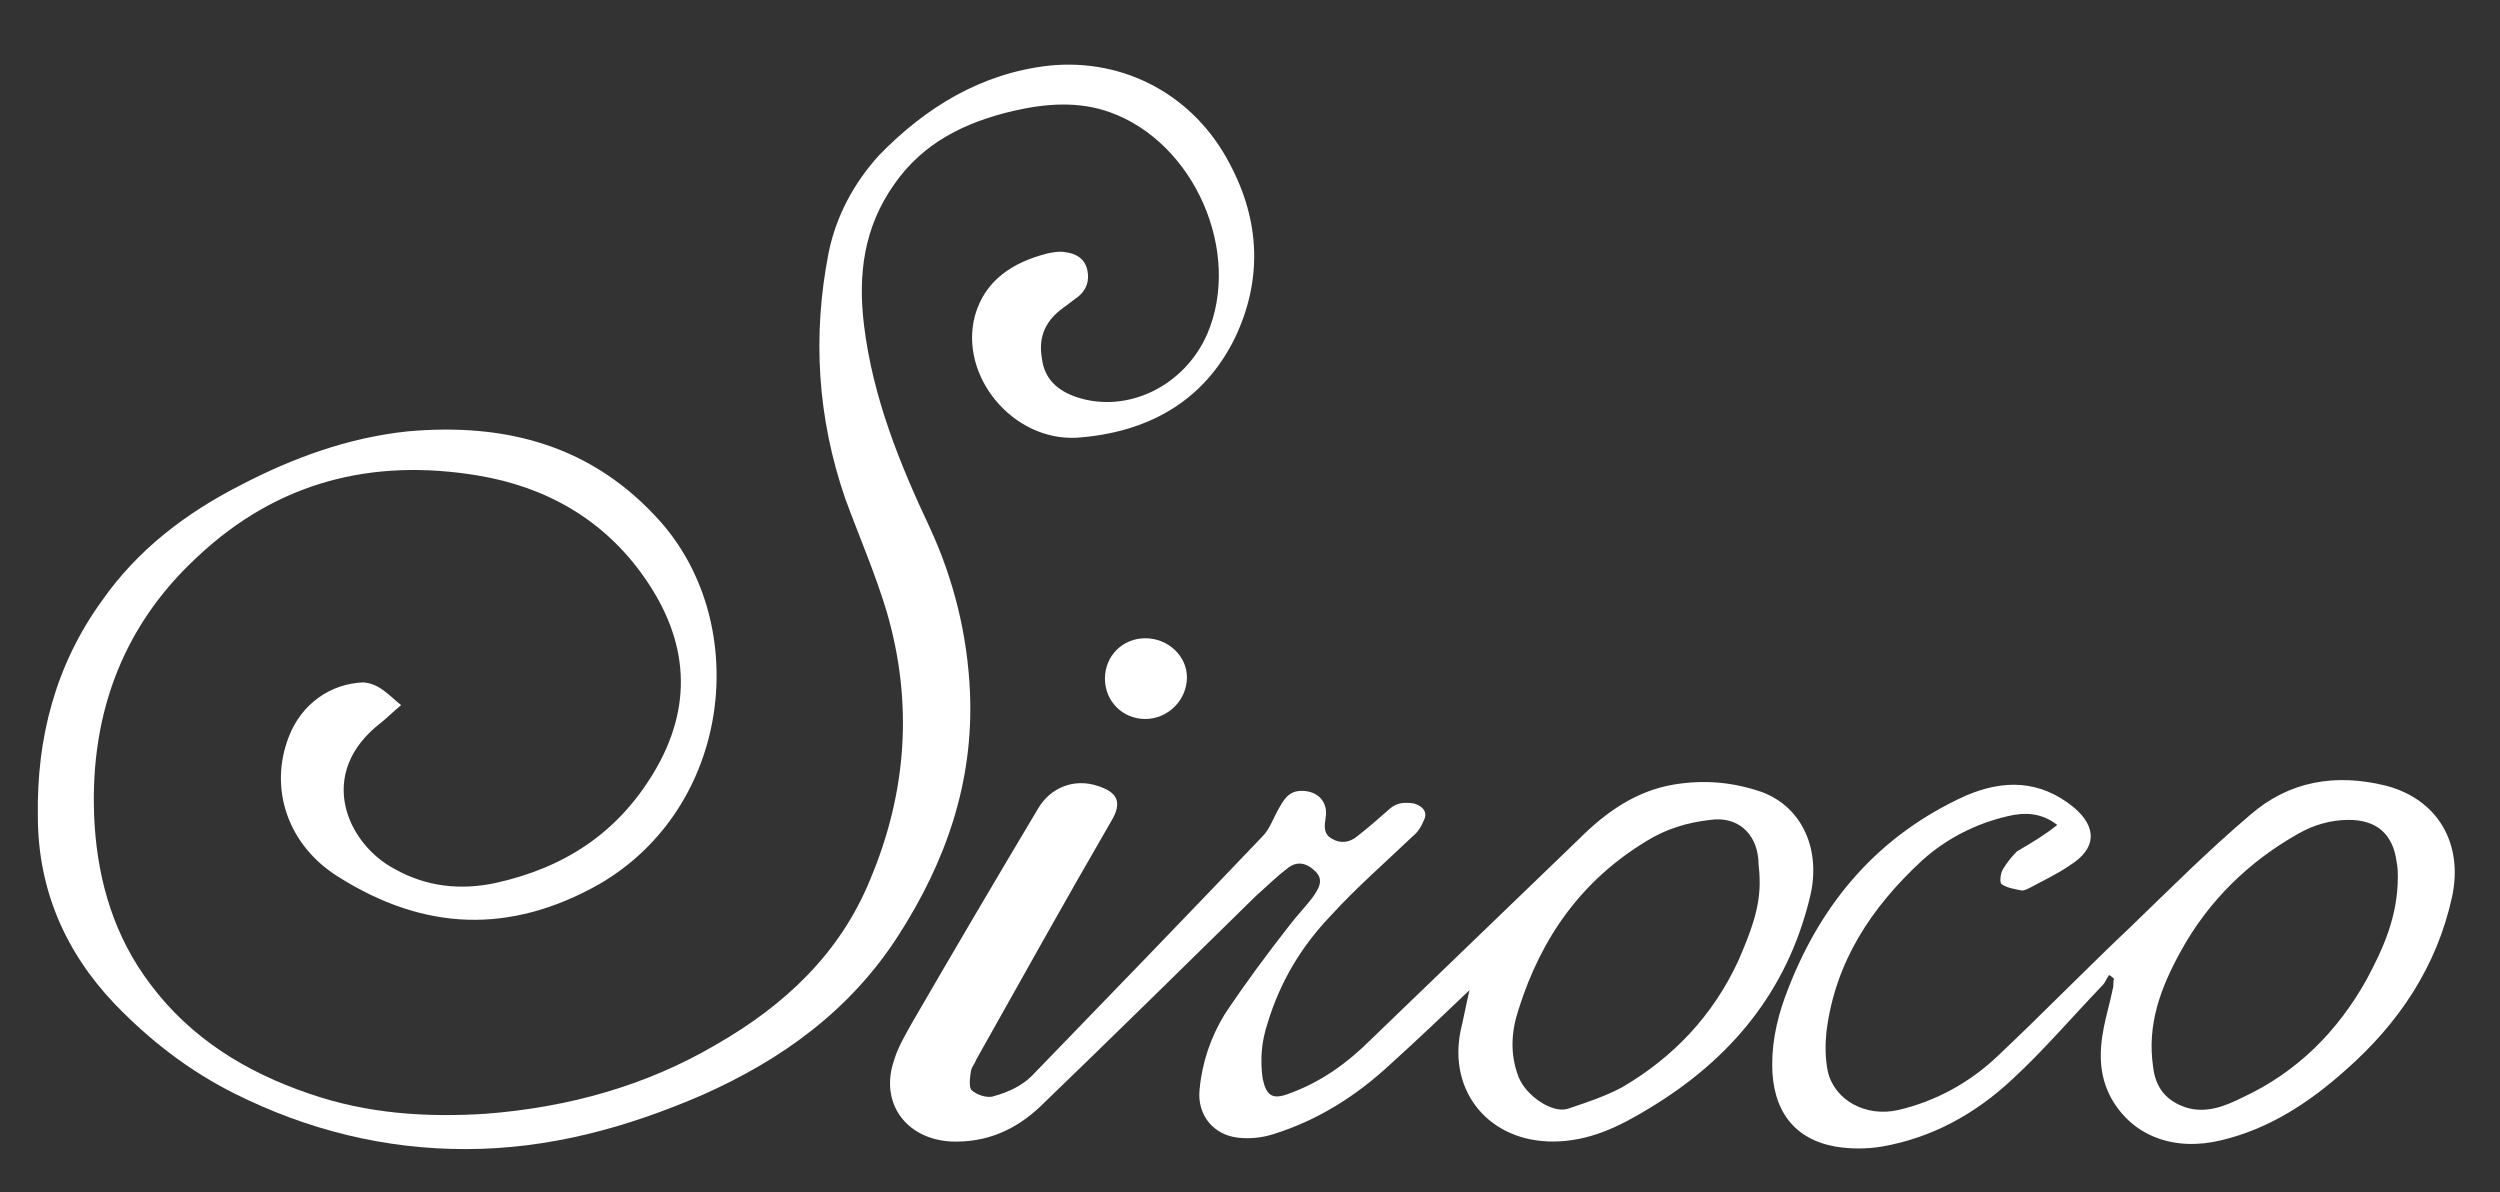
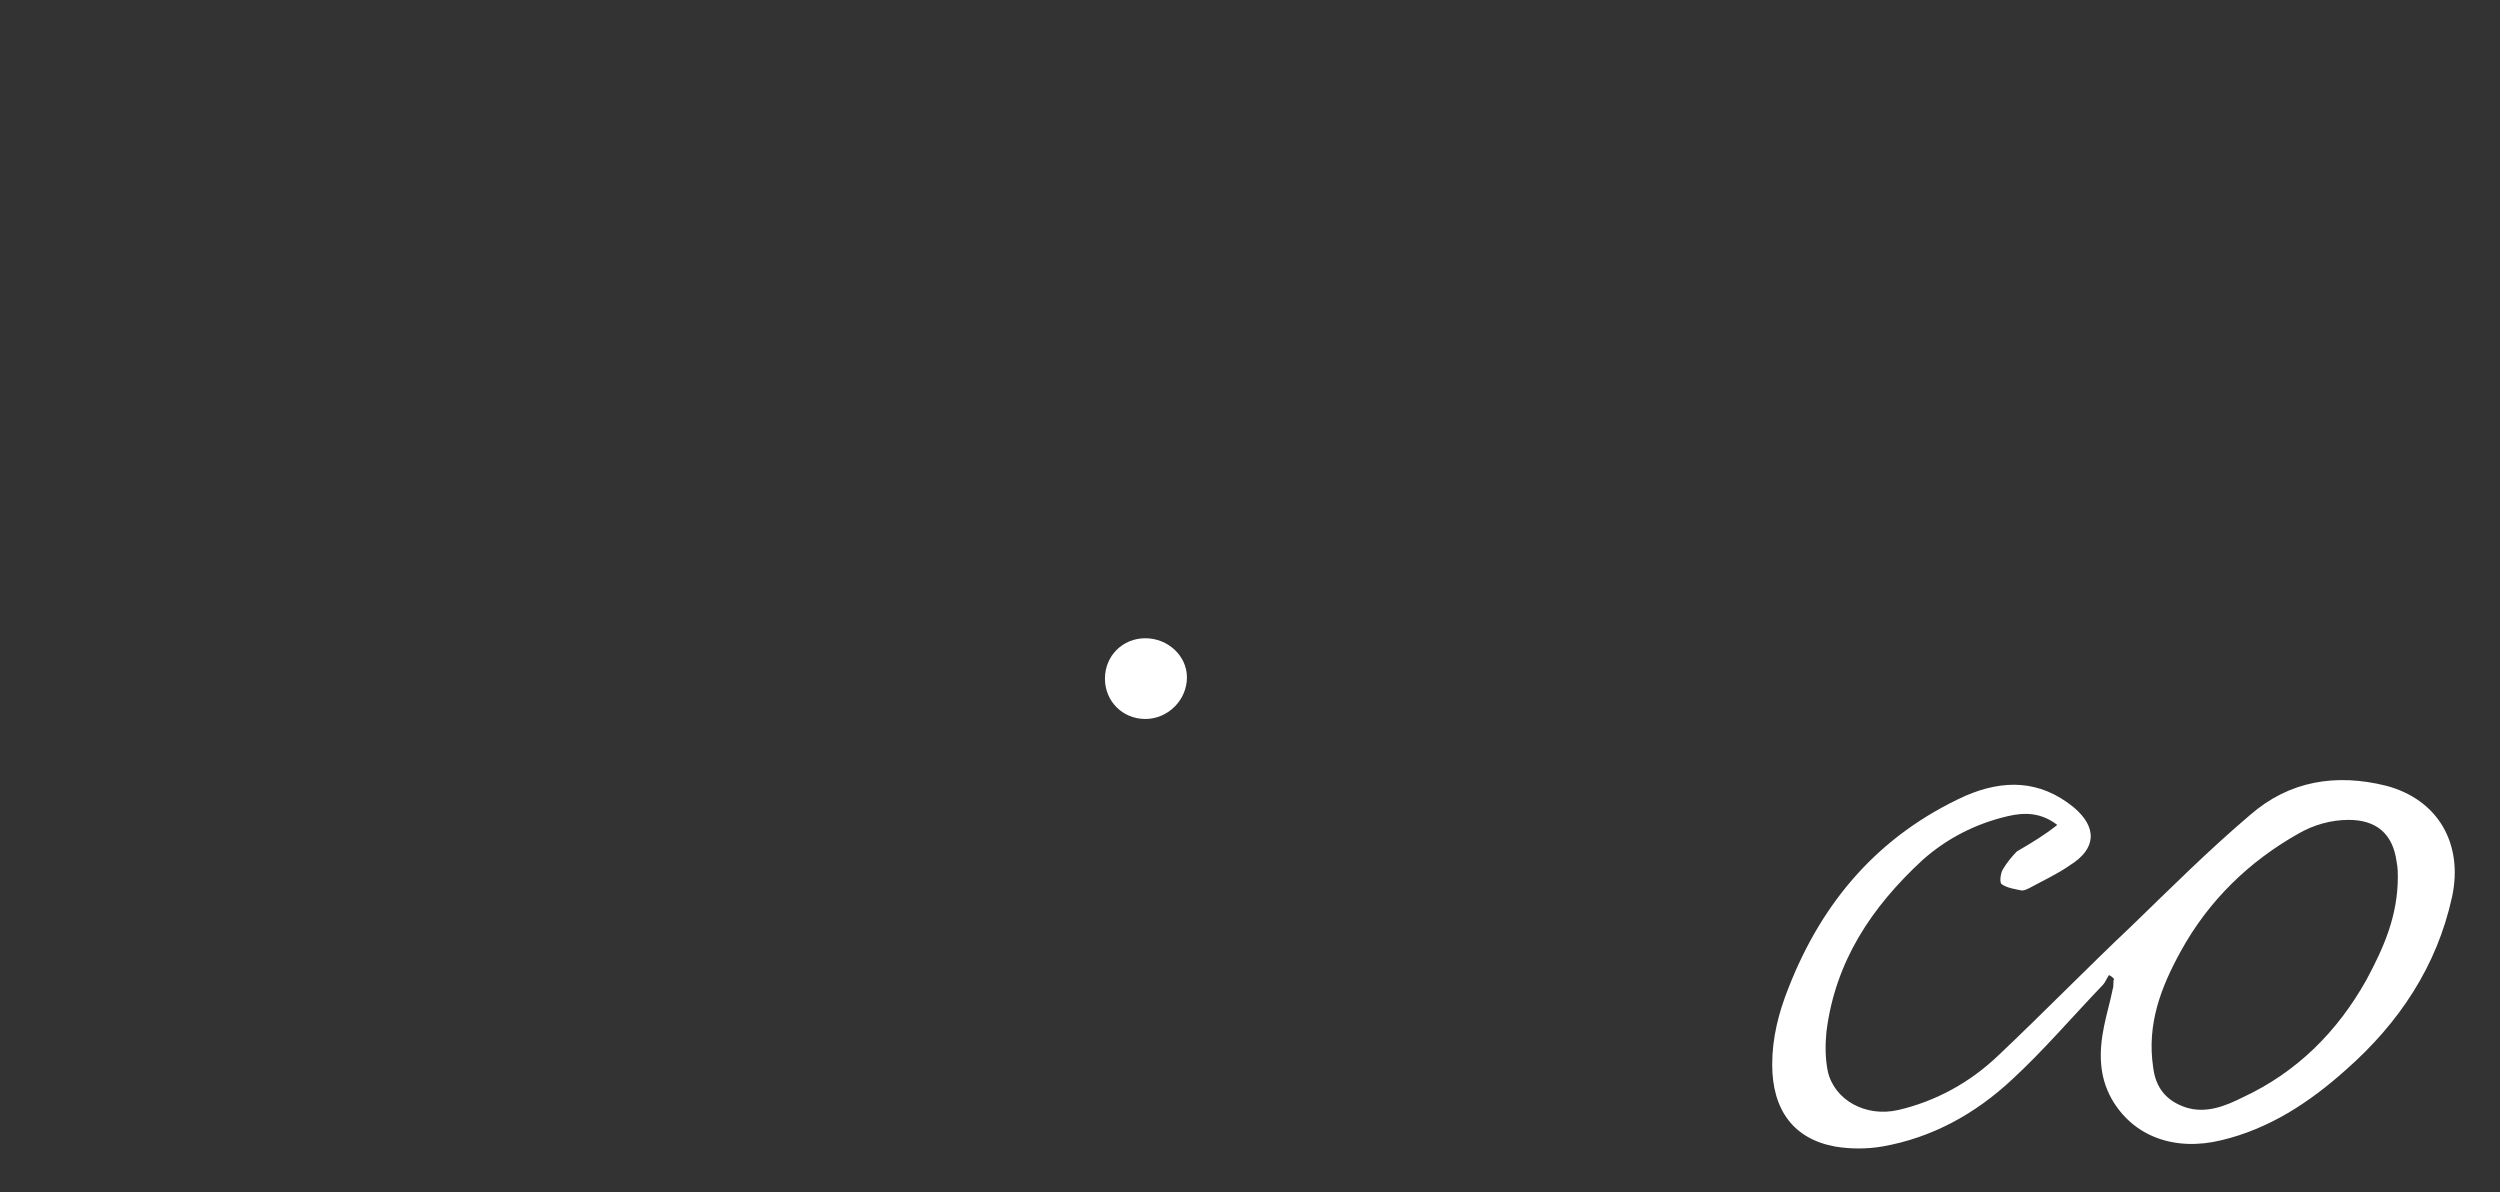
<svg xmlns="http://www.w3.org/2000/svg" version="1.1" id="Capa_1" x="0px" y="0px" viewBox="0 0 198.2 94.5" style="enable-background:new 0 0 198.2 94.5;" xml:space="preserve">
  <rect x="0" y="0" width="198.2" height="94.5" fill="#333333" stroke="none" />
  <style type="text/css">
	.st0{fill:#FFFFFF;}
</style>
  <g>
-     <path class="st0" d="M31.8,55.9c-0.6,0.5-1.1,1-1.6,1.4c-5.2,4-2.7,9.6,1.1,11.6c2.5,1.4,5.2,1.7,8,1.1c5.4-1.2,9.6-3.9,12.5-8.7   c3.2-5.3,2.8-10.5-0.7-15.5c-3.2-4.6-7.8-7.2-13.2-8.1c-8.4-1.4-15.9,0.5-22.2,6.4c-6.2,5.7-8.7,13-8.2,21.3   c0.3,4.6,1.6,8.9,4.4,12.6c3.2,4.3,7.6,7,12.6,8.7c4.6,1.6,9.3,1.9,14,1.6c6.5-0.5,12.7-2.2,18.3-5.5c5.4-3.1,9.8-7.2,12.2-13.1   c2.9-6.9,3.4-14,1.3-21.2c-0.9-3-2.2-6-3.3-9c-2.2-6.4-2.6-12.9-1.3-19.5c0.6-2.9,2-5.5,4-7.7c3.7-3.8,8.1-6.5,13.5-7.1   c6-0.6,11.5,2.4,14.3,7.8c2.4,4.5,2.6,9.2,0.4,13.8c-2.5,5.1-7,7.5-12.5,7.9c-5.1,0.3-9.4-4.9-8.1-9.7c0.8-2.8,3-4.2,5.7-4.9   c0.5-0.1,1-0.2,1.5-0.1c0.8,0.1,1.5,0.5,1.7,1.4c0.2,0.9-0.1,1.6-0.7,2.1c-0.4,0.3-0.8,0.6-1.2,0.9c-1.4,1-2,2.3-1.7,4   c0.2,1.7,1.3,2.6,2.8,3.1c4,1.3,8.5-0.9,10.3-5c2.8-6.5-1-15.2-7.7-17.6c-2.5-0.9-5.1-0.7-7.7-0.1c-3.8,0.9-7.1,2.5-9.4,5.8   c-2.4,3.4-2.9,7.1-2.4,11.2c0.7,5.7,2.8,10.9,5.2,16c1.9,4.1,3,8.5,3.2,13.1c0.3,7.1-1.9,13.4-5.7,19.3c-3.8,5.9-9.2,9.8-15.5,12.6   c-6,2.6-12.2,4.3-18.8,4.3c-6.4,0-12.5-1.5-18.3-4.4c-3.6-1.8-6.7-4.2-9.5-7.1c-4-4.2-6.1-9.2-6.1-14.9c-0.1-6.2,1.4-12,5.1-17.1   c2.8-4,6.6-6.9,10.9-9.1c4.2-2.2,8.6-3.8,13.3-4.3c7.8-0.7,14.7,1.1,20.1,7.2c7.2,8.2,5.6,22.6-4.9,28.7c-7.1,4-13.9,3.7-20.7-0.6   c-4-2.5-5.5-7-3.9-11.1c1-2.6,3.3-4.2,5.9-4.3C30.1,54.2,30.8,55.1,31.8,55.9z" />
-     <path class="st0" d="M116.5,78.5c-2.2,2.1-4.2,4-6.3,5.9c-2.7,2.5-5.7,4.4-9.2,5.5c-0.9,0.3-1.9,0.4-2.8,0.3   c-2-0.2-3.3-1.8-3.1-3.8c0.2-2.2,0.9-4.2,2-6c1.6-2.4,3.3-4.7,5.1-7c0.6-0.8,1.3-1.5,1.9-2.3c0.4-0.6,0.9-1.3,0.2-2   c-0.7-0.7-1.5-0.9-2.3-0.2c-0.8,0.6-1.6,1.4-2.4,2.1c-5.7,5.6-11.4,11.2-17.1,16.7c-2,1.9-4.3,2.9-7.1,2.8   c-3.6-0.2-5.7-3.1-4.5-6.5c0.3-1,0.9-2,1.4-2.9c3.3-5.7,6.6-11.3,10-17c1-1.7,2.9-2.4,4.7-1.8c1.6,0.5,2,1.3,1.1,2.8   C84.5,71.3,81,77.6,77.4,84c-0.1,0.3-0.3,0.5-0.4,0.8c-0.1,0.5-0.2,1.3,0,1.6c0.4,0.4,1.3,0.7,1.8,0.5c1.1-0.3,2.2-0.8,3-1.6   c6.1-6.3,12.2-12.6,18.3-19c0.6-0.6,0.9-1.6,1.4-2.4c0.4-0.7,0.8-1.2,1.7-1.2c1.3,0,2.1,0.9,1.9,2.1c-0.1,0.7-0.2,1.3,0.5,1.7   c0.7,0.4,1.4,0.3,2-0.2c0.9-0.7,1.7-1.4,2.6-2.2c0.6-0.5,1.2-0.5,1.9-0.4c0.7,0.2,1.1,0.7,0.8,1.3c-0.2,0.5-0.5,1-0.9,1.3   c-2.2,2.1-4.5,4.1-6.5,6.3c-2.3,2.4-4,5.2-5,8.5c-0.5,1.5-0.6,2.9-0.4,4.4c0.3,1.4,0.8,1.7,2.1,1.2c2.5-0.9,4.6-2.4,6.5-4.3   c5.5-5.3,11-10.6,16.5-15.9c2.1-2.1,4.5-3.8,7.5-4.3c2.4-0.4,4.7-0.2,7,0.6c3.2,1.2,4.7,4.6,3.8,8.3c-1.8,7.5-6.3,12.9-12.8,16.8   c-2.3,1.4-4.7,2.6-7.6,2.6c-5,0-8.3-3.9-7.3-8.8C116,80.9,116.2,79.8,116.5,78.5z M139.5,69.6c0-0.5-0.1-1-0.1-1.5   c-0.2-2.1-1.7-3.4-3.8-3.1c-1.8,0.2-3.5,0.7-5.1,1.7c-5.1,3.1-8.3,7.6-10.1,13.3c-0.6,1.8-0.7,3.6,0,5.4c0.6,1.5,2.7,2.9,3.9,2.5   c1.5-0.5,3-1,4.3-1.7c4.1-2.4,7.2-5.7,9.2-10C138.7,74.1,139.6,72,139.5,69.6z" />
    <path class="st0" d="M163.1,65.4c-1.3-1-2.6-1-3.9-0.7c-2.6,0.6-4.9,1.8-6.8,3.5c-4,3.7-6.9,8-7.6,13.6c-0.1,1-0.1,2.1,0.1,3.1   c0.5,2.3,3,3.7,5.6,3.1c3-0.7,5.7-2.2,7.9-4.3c3.6-3.4,7-6.9,10.6-10.3c3.1-3,6.1-6,9.4-8.8c3.1-2.7,6.8-3.3,10.8-2.3   c4.1,1.1,6.1,4.6,5.2,8.8c-1.2,5.5-4.2,10-8.4,13.7c-2.9,2.6-6.1,4.7-9.9,5.6c-3.7,0.9-7-0.3-8.7-3.3c-1-1.8-1-3.7-0.6-5.7   c0.2-1,0.5-2,0.7-3c0.1-0.3,0-0.5,0.1-0.8c-0.1-0.1-0.2-0.2-0.4-0.3c-0.2,0.3-0.3,0.6-0.5,0.8c-2.4,2.5-4.7,5.2-7.2,7.5   c-2.9,2.7-6.3,4.6-10.3,5.3c-1.2,0.2-2.5,0.2-3.7,0c-3.3-0.6-5-2.9-5-6.5c0-2.1,0.5-4.1,1.3-6.1c2.7-6.9,7.2-12.1,14-15.2   c3-1.3,5.9-1.3,8.6,0.9c1.9,1.6,1.8,3.3-0.3,4.6c-1,0.7-2.1,1.2-3.2,1.8c-0.2,0.1-0.4,0.2-0.6,0.2c-0.5-0.1-1.2-0.2-1.6-0.5   c-0.2-0.1-0.1-0.9,0.1-1.2c0.3-0.5,0.7-1,1.1-1.4C161.1,66.8,162.1,66.2,163.1,65.4z M190.1,69.5c0-0.3,0-0.7-0.1-1.2   c-0.3-2.2-1.6-3.3-3.8-3.3c-1.4,0-2.8,0.4-4,1.1c-3.9,2.2-7.1,5.3-9.3,9.3c-1.6,2.9-2.7,5.8-2.2,9.2c0.2,1.7,1.1,2.7,2.6,3.2   c1.6,0.5,3.1-0.1,4.5-0.8c4.3-2,7.5-5.2,9.8-9.3C189,75.1,190.1,72.6,190.1,69.5z" />
    <path class="st0" d="M94.1,53.7c0,1.8-1.5,3.3-3.3,3.3c-1.8,0-3.2-1.4-3.2-3.2c0-1.8,1.4-3.2,3.2-3.2C92.6,50.6,94.1,52,94.1,53.7z   " />
  </g>
</svg>